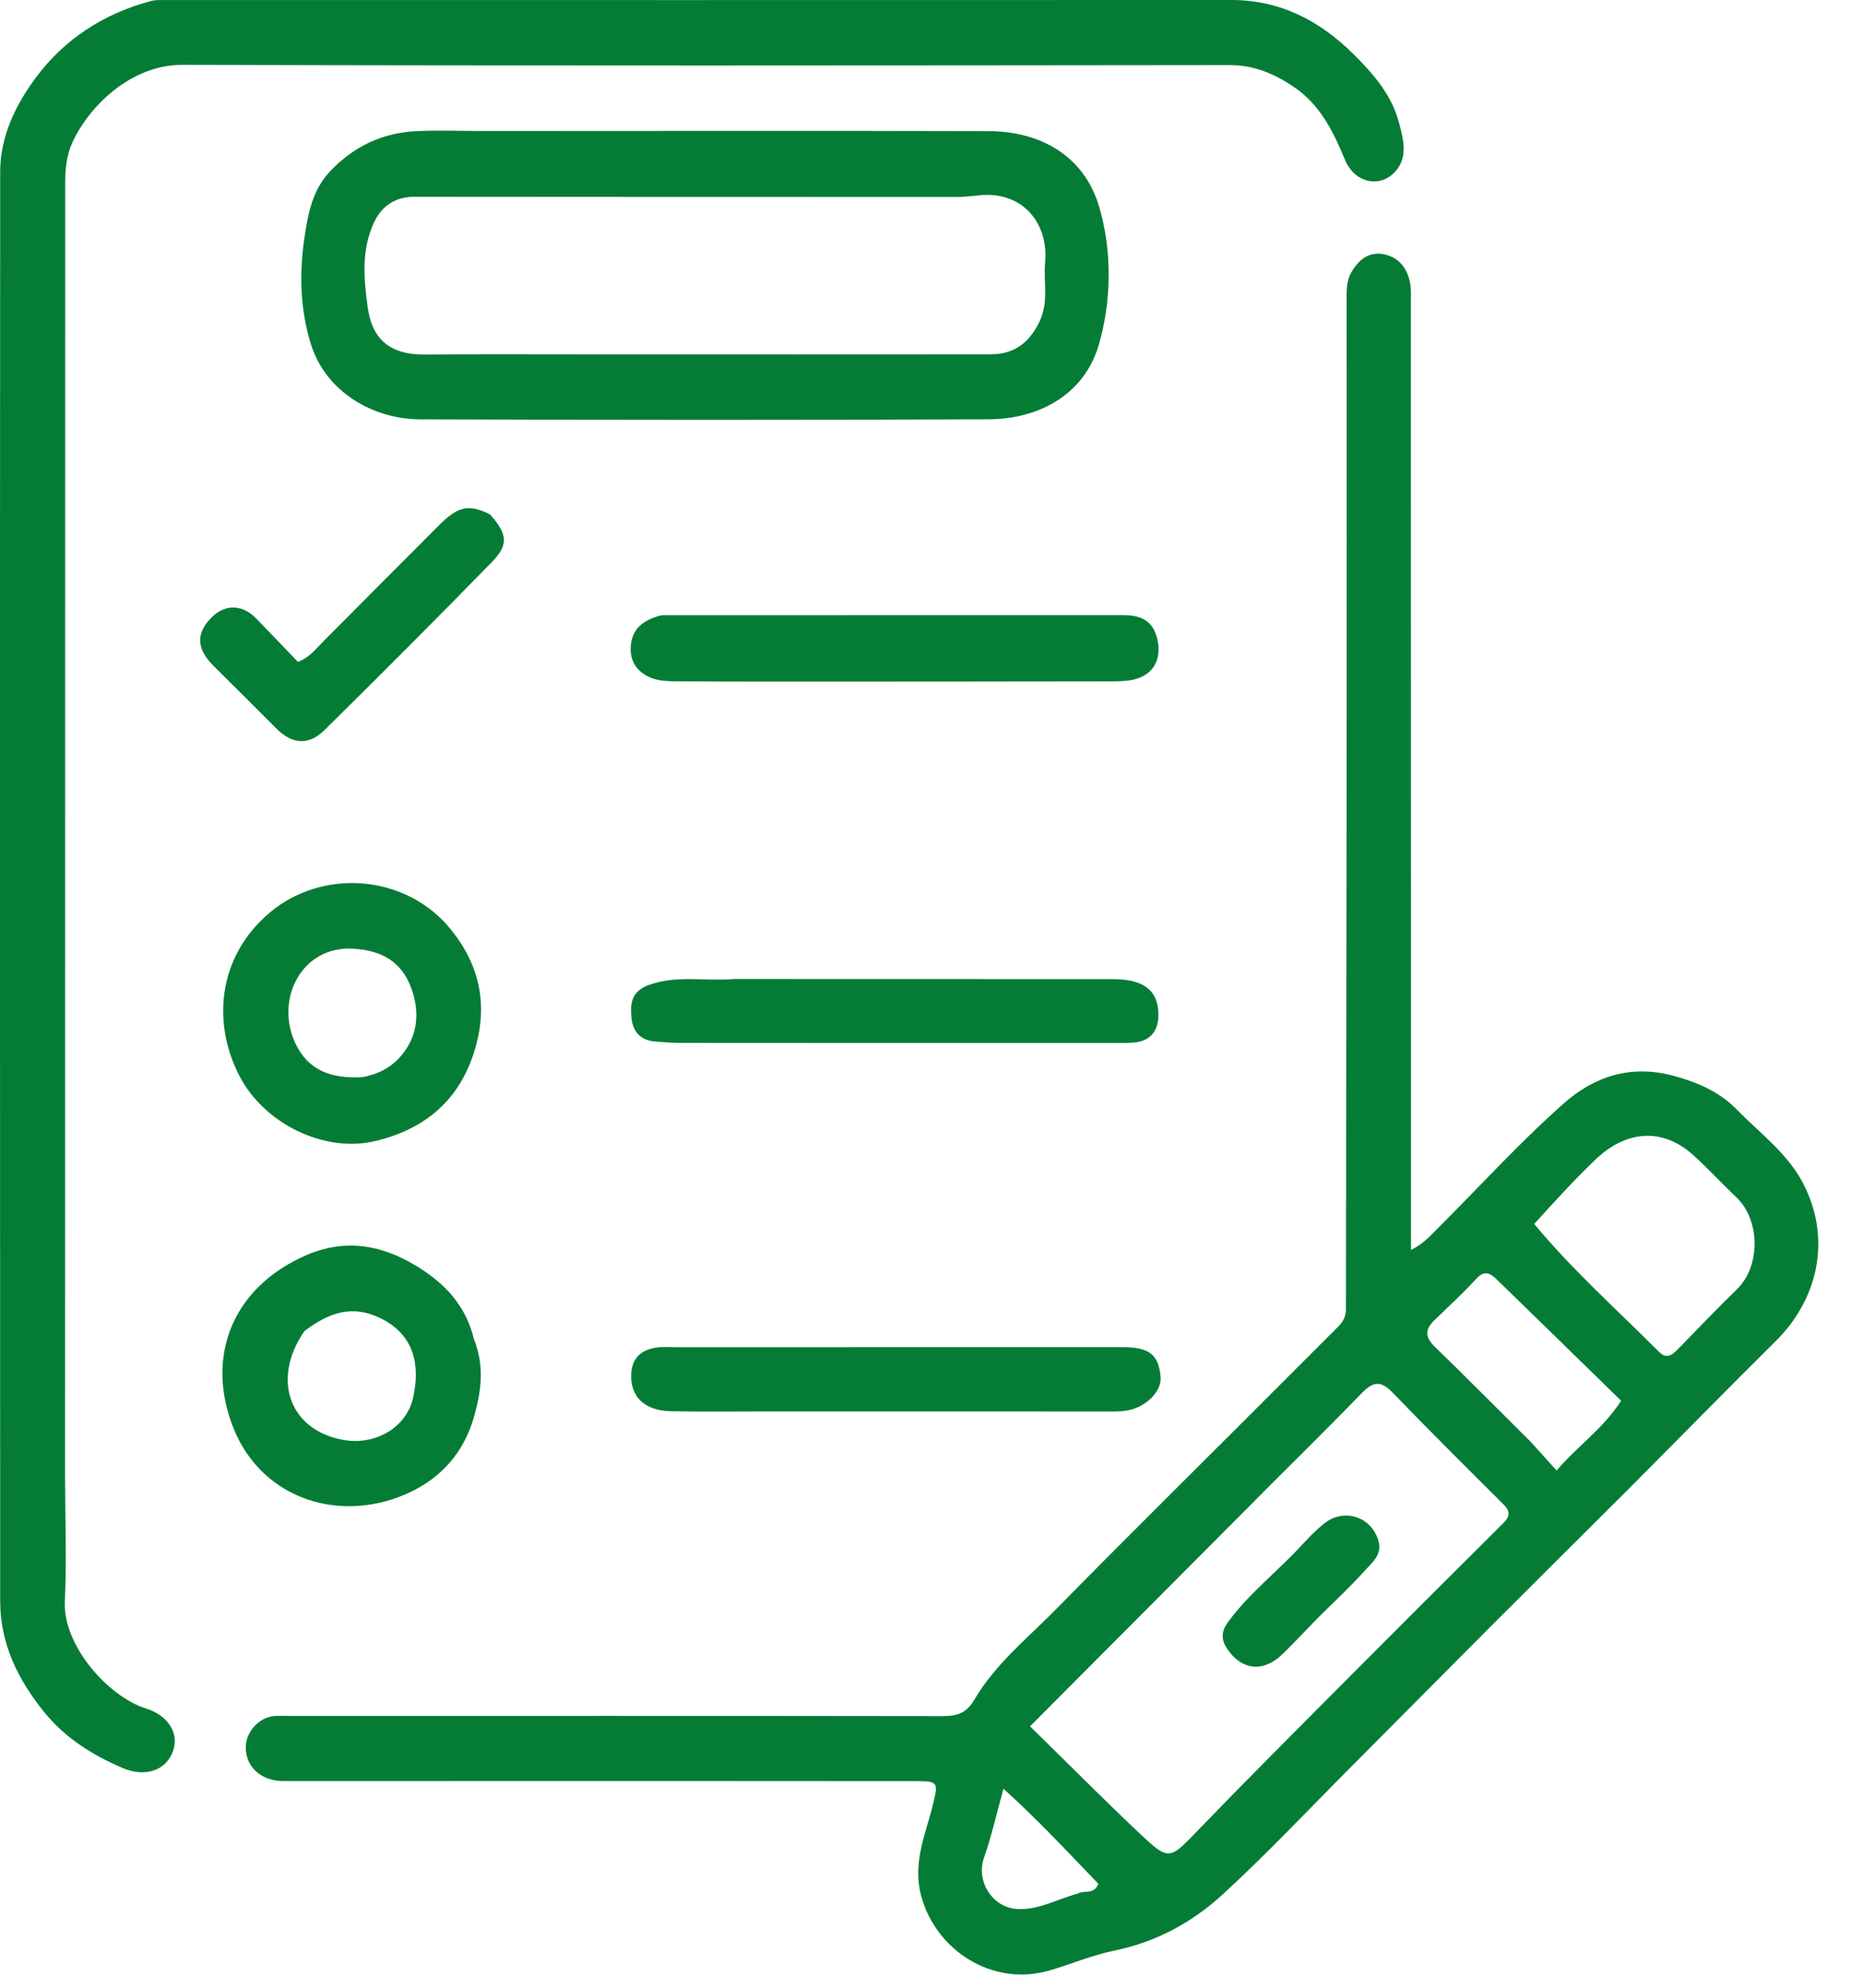
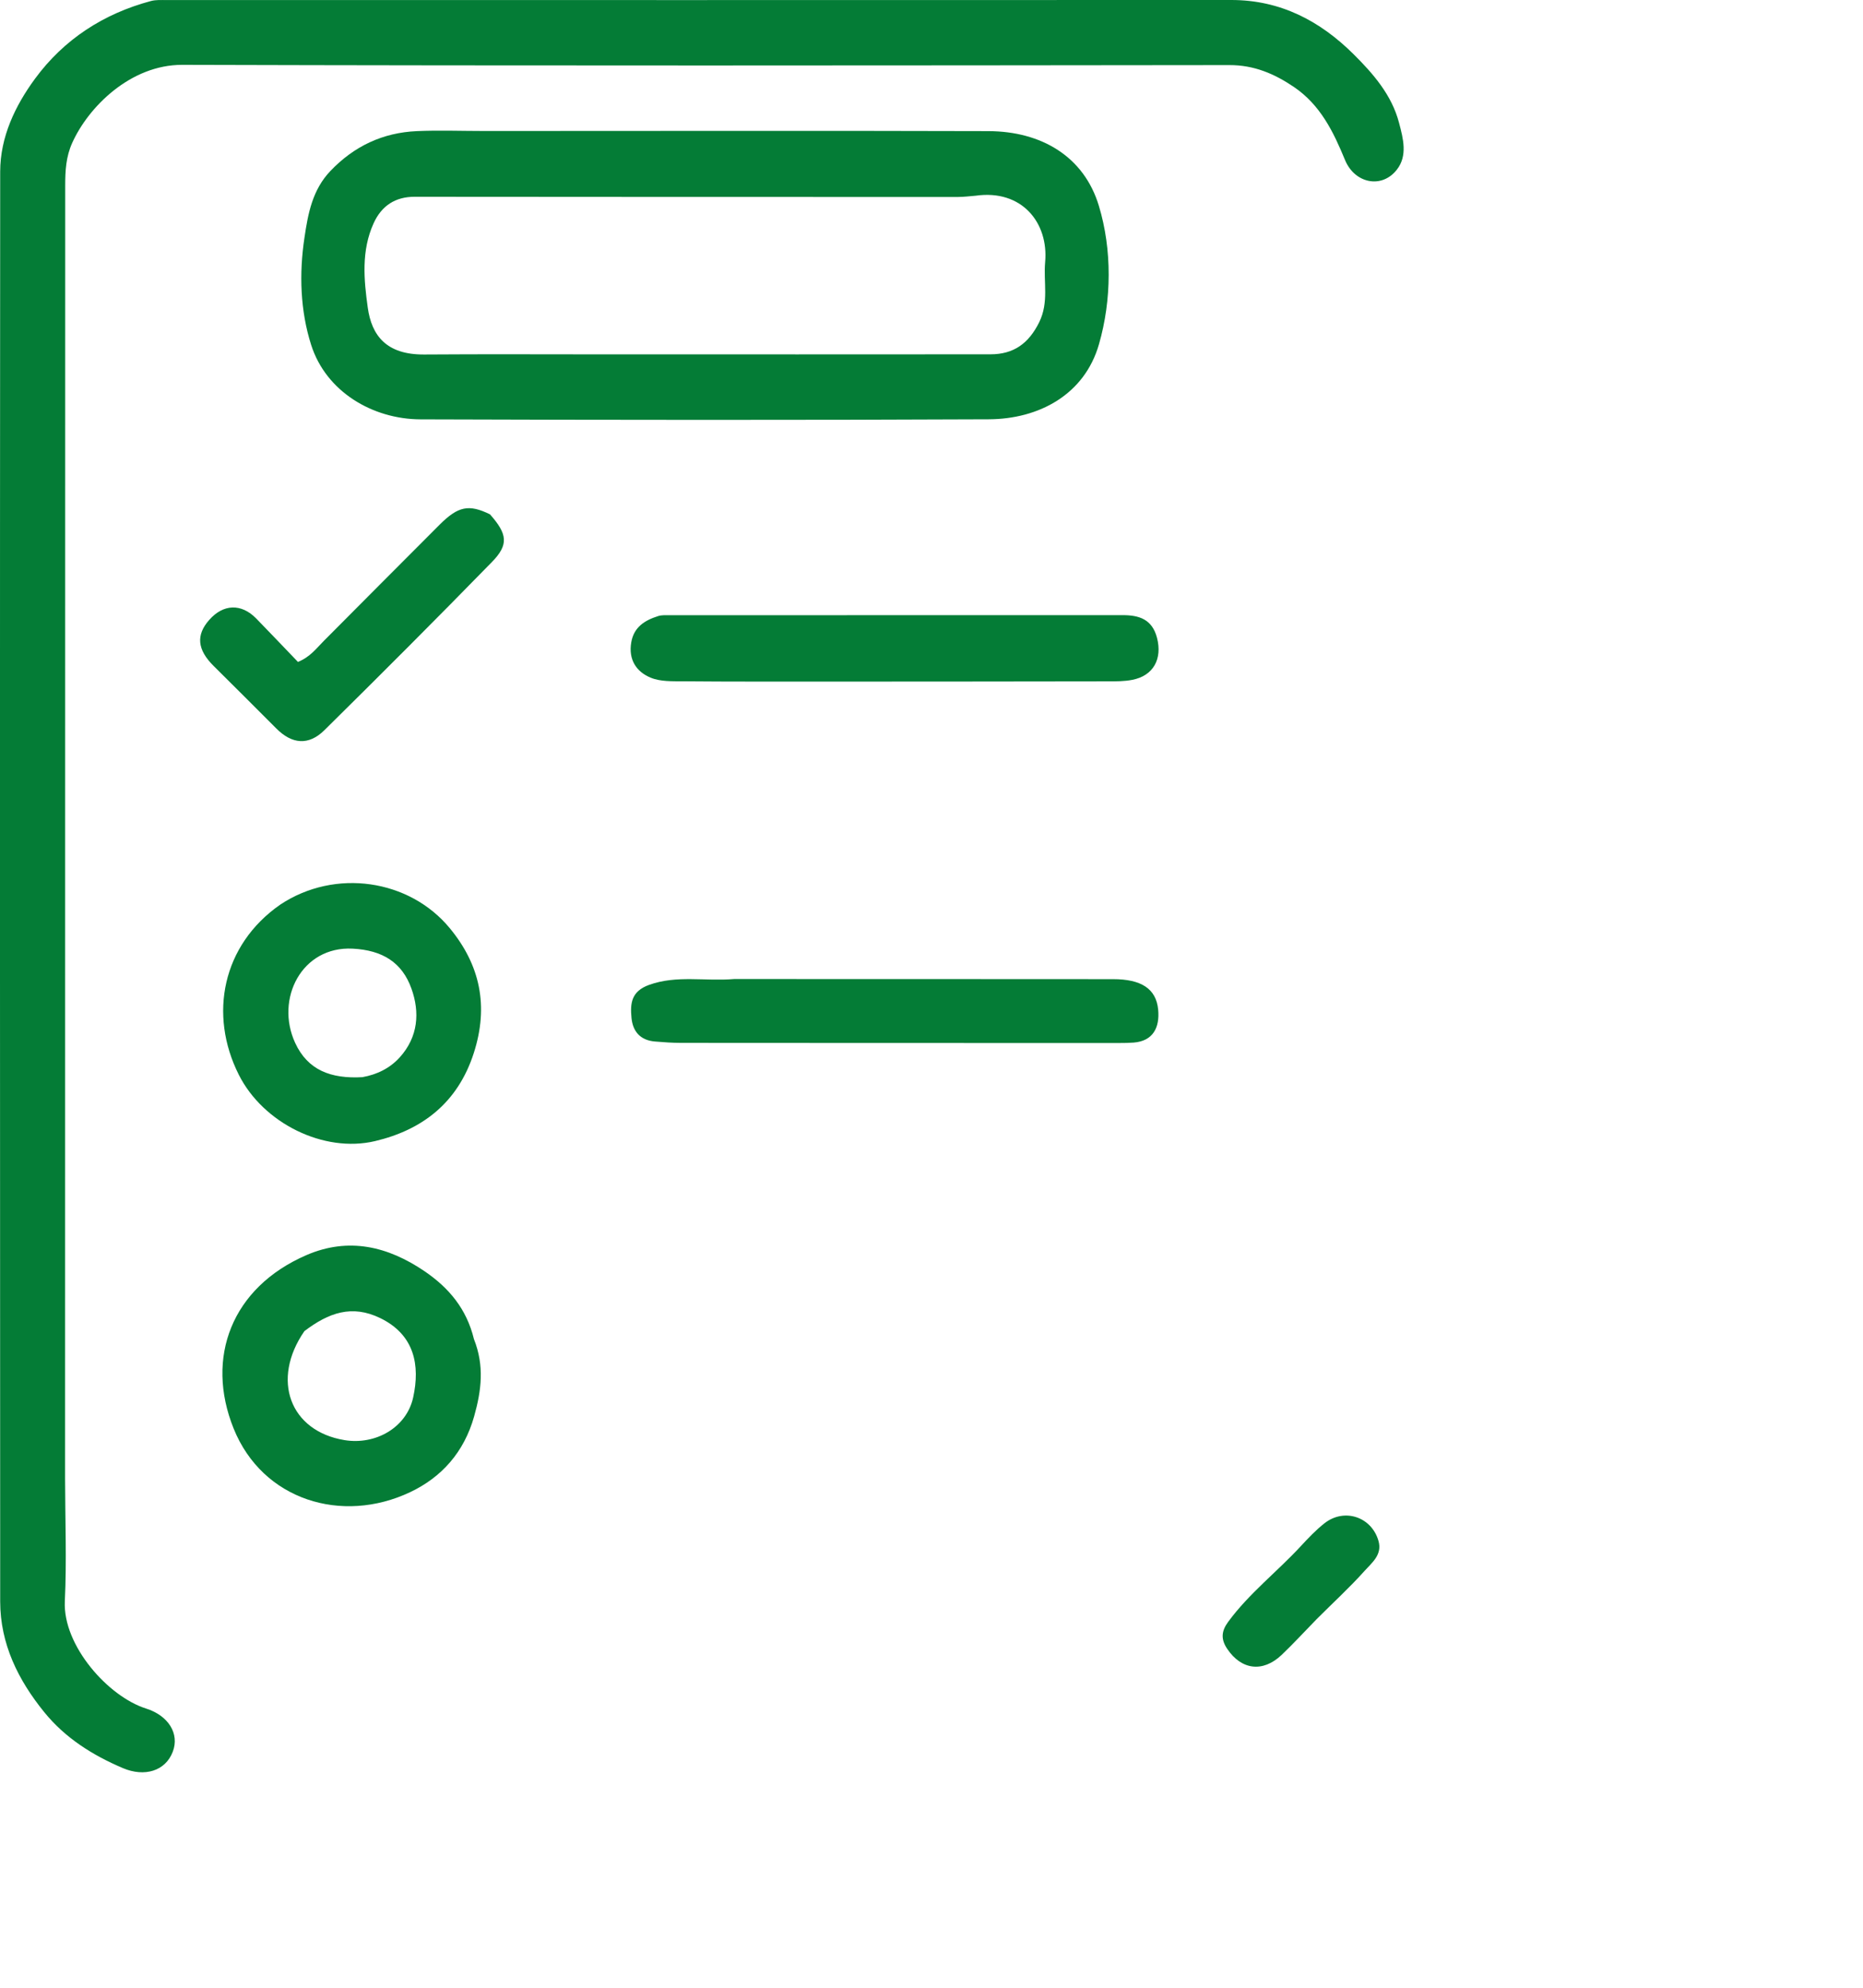
<svg xmlns="http://www.w3.org/2000/svg" width="30px" height="32px" viewBox="0 0 30 32" version="1.1">
  <title>check</title>
  <g id="Page-1" stroke="none" stroke-width="1" fill="none" fill-rule="evenodd">
    <g id="check" transform="translate(0, 0)" fill="#047C36" fill-rule="nonzero">
-       <path d="M22.721,17.982 C22.721,18.703 22.721,19.396 22.721,20.123 C22.919,20.025 23.03,19.896 23.146,19.78 C23.824,19.106 24.468,18.394 25.183,17.762 C25.664,17.337 26.25,17.132 26.941,17.317 C27.346,17.426 27.694,17.58 27.978,17.872 C28.361,18.264 28.815,18.589 29.064,19.106 C29.496,20.001 29.25,20.94 28.598,21.586 C27.814,22.363 27.042,23.152 26.263,23.933 C25.508,24.688 24.749,25.439 23.995,26.194 C23.228,26.962 22.465,27.734 21.698,28.503 C21.03,29.174 20.38,29.865 19.683,30.503 C19.193,30.951 18.611,31.267 17.94,31.403 C17.587,31.475 17.25,31.62 16.903,31.721 C15.975,31.992 15.072,31.393 14.836,30.529 C14.684,29.969 14.918,29.508 15.032,29.015 C15.101,28.715 15.11,28.674 14.786,28.674 C12.593,28.672 10.399,28.672 8.206,28.672 C6.992,28.672 5.777,28.674 4.563,28.673 C4.2,28.672 3.951,28.44 3.958,28.12 C3.964,27.877 4.168,27.651 4.409,27.627 C4.493,27.619 4.578,27.624 4.663,27.624 C8.164,27.624 11.666,27.622 15.168,27.627 C15.4,27.628 15.557,27.59 15.69,27.363 C16.03,26.782 16.561,26.361 17.025,25.887 C18.062,24.83 19.116,23.79 20.163,22.743 C20.62,22.285 21.077,21.828 21.535,21.371 C21.616,21.29 21.674,21.209 21.674,21.079 C21.675,18.256 21.682,15.432 21.685,12.608 C21.687,10.02 21.684,7.431 21.685,4.842 C21.685,4.684 21.676,4.53 21.764,4.378 C21.888,4.167 22.056,4.045 22.293,4.095 C22.532,4.146 22.668,4.328 22.709,4.569 C22.726,4.67 22.719,4.775 22.719,4.879 C22.72,9.237 22.72,13.596 22.721,17.982 Z M19.965,24.401 C18.853,25.517 17.741,26.633 16.587,27.791 C17.186,28.378 17.751,28.948 18.334,29.499 C18.83,29.967 18.827,29.947 19.302,29.454 C20.048,28.68 20.809,27.92 21.567,27.158 C22.445,26.276 23.325,25.397 24.208,24.52 C24.319,24.409 24.323,24.331 24.21,24.218 C23.611,23.622 23.012,23.026 22.425,22.419 C22.238,22.226 22.116,22.234 21.928,22.428 C21.291,23.085 20.634,23.723 19.965,24.401 Z M24.706,19.704 C25.322,20.447 26.041,21.088 26.721,21.768 C26.843,21.89 26.937,21.805 27.029,21.71 C27.342,21.389 27.652,21.064 27.974,20.751 C28.355,20.379 28.343,19.639 27.963,19.277 C27.732,19.058 27.515,18.823 27.281,18.608 C26.751,18.123 26.161,18.218 25.691,18.668 C25.354,18.991 25.039,19.336 24.706,19.704 Z M24.646,23.208 C24.783,23.36 24.92,23.511 25.066,23.673 C25.41,23.272 25.813,23.003 26.105,22.55 C25.434,21.895 24.77,21.246 24.104,20.599 C24.002,20.499 23.906,20.441 23.774,20.585 C23.56,20.819 23.325,21.034 23.097,21.255 C22.946,21.4 22.945,21.526 23.103,21.679 C23.613,22.174 24.113,22.679 24.646,23.208 Z M17.359,30.483 C17.457,30.424 17.614,30.509 17.687,30.327 C17.2,29.82 16.716,29.3 16.159,28.796 C16.047,29.2 15.967,29.561 15.845,29.908 C15.714,30.285 15.978,30.706 16.375,30.732 C16.717,30.755 17.003,30.58 17.359,30.483 Z" id="Shape" />
      <path d="M1.048,23.801 C1.049,24.479 1.075,25.13 1.044,25.778 C1.01,26.492 1.744,27.314 2.352,27.505 C2.711,27.618 2.894,27.91 2.782,28.201 C2.662,28.515 2.324,28.61 1.981,28.465 C1.489,28.256 1.05,27.979 0.713,27.564 C0.292,27.046 0.004,26.464 0.003,25.783 C-0.001,18.109 -0.002,10.436 0.003,2.762 C0.004,2.204 0.244,1.703 0.564,1.267 C1.029,0.634 1.667,0.22 2.432,0.016 C2.512,-0.005 2.6,0.001 2.684,0.001 C8.399,0.001 14.114,0.002 19.829,0 C20.619,-0 21.257,0.337 21.797,0.873 C22.113,1.187 22.412,1.529 22.529,1.978 C22.596,2.231 22.67,2.507 22.493,2.732 C22.251,3.043 21.815,2.954 21.659,2.576 C21.472,2.122 21.263,1.69 20.836,1.4 C20.519,1.186 20.193,1.047 19.797,1.048 C14.176,1.054 8.555,1.06 2.935,1.044 C2.1,1.042 1.421,1.725 1.163,2.3 C1.062,2.524 1.05,2.749 1.05,2.984 C1.05,9.913 1.049,16.843 1.048,23.801 Z" id="Path" />
      <path d="M7.811,2.109 C10.532,2.109 13.225,2.103 15.918,2.111 C16.769,2.114 17.455,2.519 17.695,3.313 C17.909,4.019 17.902,4.83 17.697,5.541 C17.464,6.355 16.727,6.747 15.921,6.75 C12.871,6.764 9.82,6.761 6.77,6.751 C5.999,6.748 5.251,6.305 5.011,5.554 C4.835,5.004 4.815,4.406 4.903,3.824 C4.96,3.44 5.03,3.056 5.321,2.752 C5.703,2.352 6.164,2.136 6.71,2.111 C7.067,2.095 7.425,2.109 7.811,2.109 Z M15.709,3.151 C15.615,3.158 15.521,3.171 15.428,3.171 C12.51,3.171 9.593,3.171 6.676,3.168 C6.367,3.167 6.145,3.312 6.017,3.593 C5.815,4.036 5.86,4.506 5.922,4.951 C5.984,5.401 6.221,5.711 6.83,5.707 C7.809,5.7 8.787,5.705 9.766,5.705 C11.827,5.705 13.888,5.706 15.949,5.704 C16.322,5.704 16.565,5.531 16.735,5.186 C16.893,4.864 16.801,4.541 16.83,4.22 C16.887,3.589 16.458,3.044 15.709,3.151 Z" id="Shape" />
      <path d="M4.513,14.563 C5.397,13.976 6.593,14.154 7.244,14.944 C7.728,15.531 7.875,16.191 7.629,16.954 C7.369,17.76 6.792,18.192 6.04,18.37 C5.213,18.566 4.238,18.081 3.846,17.303 C3.356,16.331 3.58,15.212 4.513,14.563 Z M5.835,17.341 C6.071,17.299 6.278,17.198 6.439,17.02 C6.734,16.692 6.763,16.297 6.625,15.914 C6.475,15.495 6.161,15.297 5.68,15.272 C4.859,15.229 4.428,16.081 4.752,16.787 C4.955,17.229 5.328,17.369 5.835,17.341 Z" id="Shape" />
      <path d="M7.632,21.558 C7.802,21.987 7.753,22.383 7.635,22.802 C7.472,23.38 7.111,23.782 6.604,24.022 C5.507,24.541 4.228,24.152 3.762,22.997 C3.302,21.856 3.73,20.725 4.938,20.204 C5.612,19.914 6.244,20.062 6.838,20.466 C7.229,20.733 7.513,21.069 7.632,21.558 Z M4.902,21.429 C4.361,22.211 4.667,23.04 5.549,23.184 C6.046,23.265 6.545,22.985 6.653,22.498 C6.767,21.979 6.676,21.488 6.122,21.219 C5.667,20.999 5.295,21.131 4.902,21.429 Z" id="Shape" />
      <path d="M13.291,10.973 C12.51,10.972 11.757,10.975 11.004,10.968 C10.827,10.967 10.633,10.975 10.476,10.909 C10.245,10.813 10.118,10.617 10.165,10.342 C10.207,10.093 10.384,9.986 10.598,9.918 C10.658,9.899 10.728,9.904 10.794,9.904 C13.222,9.903 15.651,9.903 18.079,9.903 C18.34,9.903 18.553,9.967 18.631,10.267 C18.72,10.606 18.574,10.88 18.231,10.945 C18.103,10.97 17.969,10.969 17.837,10.969 C16.331,10.972 14.825,10.972 13.291,10.973 Z" id="Path" />
-       <path d="M12.387,22.722 C11.842,22.722 11.325,22.729 10.808,22.719 C10.377,22.711 10.147,22.485 10.165,22.116 C10.178,21.857 10.331,21.729 10.57,21.694 C10.671,21.679 10.776,21.688 10.88,21.688 C13.277,21.687 15.674,21.687 18.072,21.687 C18.504,21.687 18.655,21.804 18.689,22.159 C18.714,22.405 18.437,22.674 18.112,22.713 C18.01,22.726 17.905,22.723 17.802,22.723 C16.007,22.723 14.211,22.723 12.387,22.722 Z" id="Path" />
      <path d="M11.822,15.761 C13.875,15.762 15.899,15.761 17.923,15.763 C18.375,15.763 18.618,15.915 18.65,16.254 C18.677,16.54 18.569,16.759 18.257,16.784 C18.182,16.79 18.107,16.791 18.031,16.791 C15.678,16.791 13.324,16.791 10.97,16.789 C10.829,16.789 10.688,16.779 10.547,16.767 C10.315,16.748 10.19,16.609 10.169,16.387 C10.147,16.154 10.164,15.959 10.453,15.855 C10.899,15.695 11.348,15.8 11.822,15.761 Z" id="Path" />
      <path d="M7.89,8.28 C8.171,8.597 8.195,8.767 7.923,9.046 C7.033,9.958 6.132,10.859 5.225,11.754 C4.967,12.009 4.699,11.979 4.448,11.726 C4.113,11.388 3.774,11.054 3.437,10.718 C3.176,10.457 3.154,10.223 3.369,9.98 C3.596,9.722 3.886,9.712 4.126,9.957 C4.353,10.19 4.577,10.426 4.798,10.656 C4.996,10.576 5.096,10.436 5.213,10.319 C5.836,9.695 6.456,9.068 7.081,8.445 C7.378,8.149 7.55,8.114 7.89,8.28 Z" id="Path" />
      <path d="M21.204,26.064 C21.006,26.267 20.828,26.461 20.638,26.642 C20.335,26.929 19.991,26.884 19.763,26.546 C19.658,26.391 19.666,26.261 19.777,26.11 C20.113,25.652 20.564,25.305 20.946,24.892 C21.067,24.761 21.191,24.63 21.33,24.521 C21.65,24.272 22.088,24.42 22.198,24.807 C22.262,25.03 22.09,25.159 21.972,25.291 C21.735,25.556 21.471,25.797 21.204,26.064 Z" id="Path" />
    </g>
  </g>
</svg>